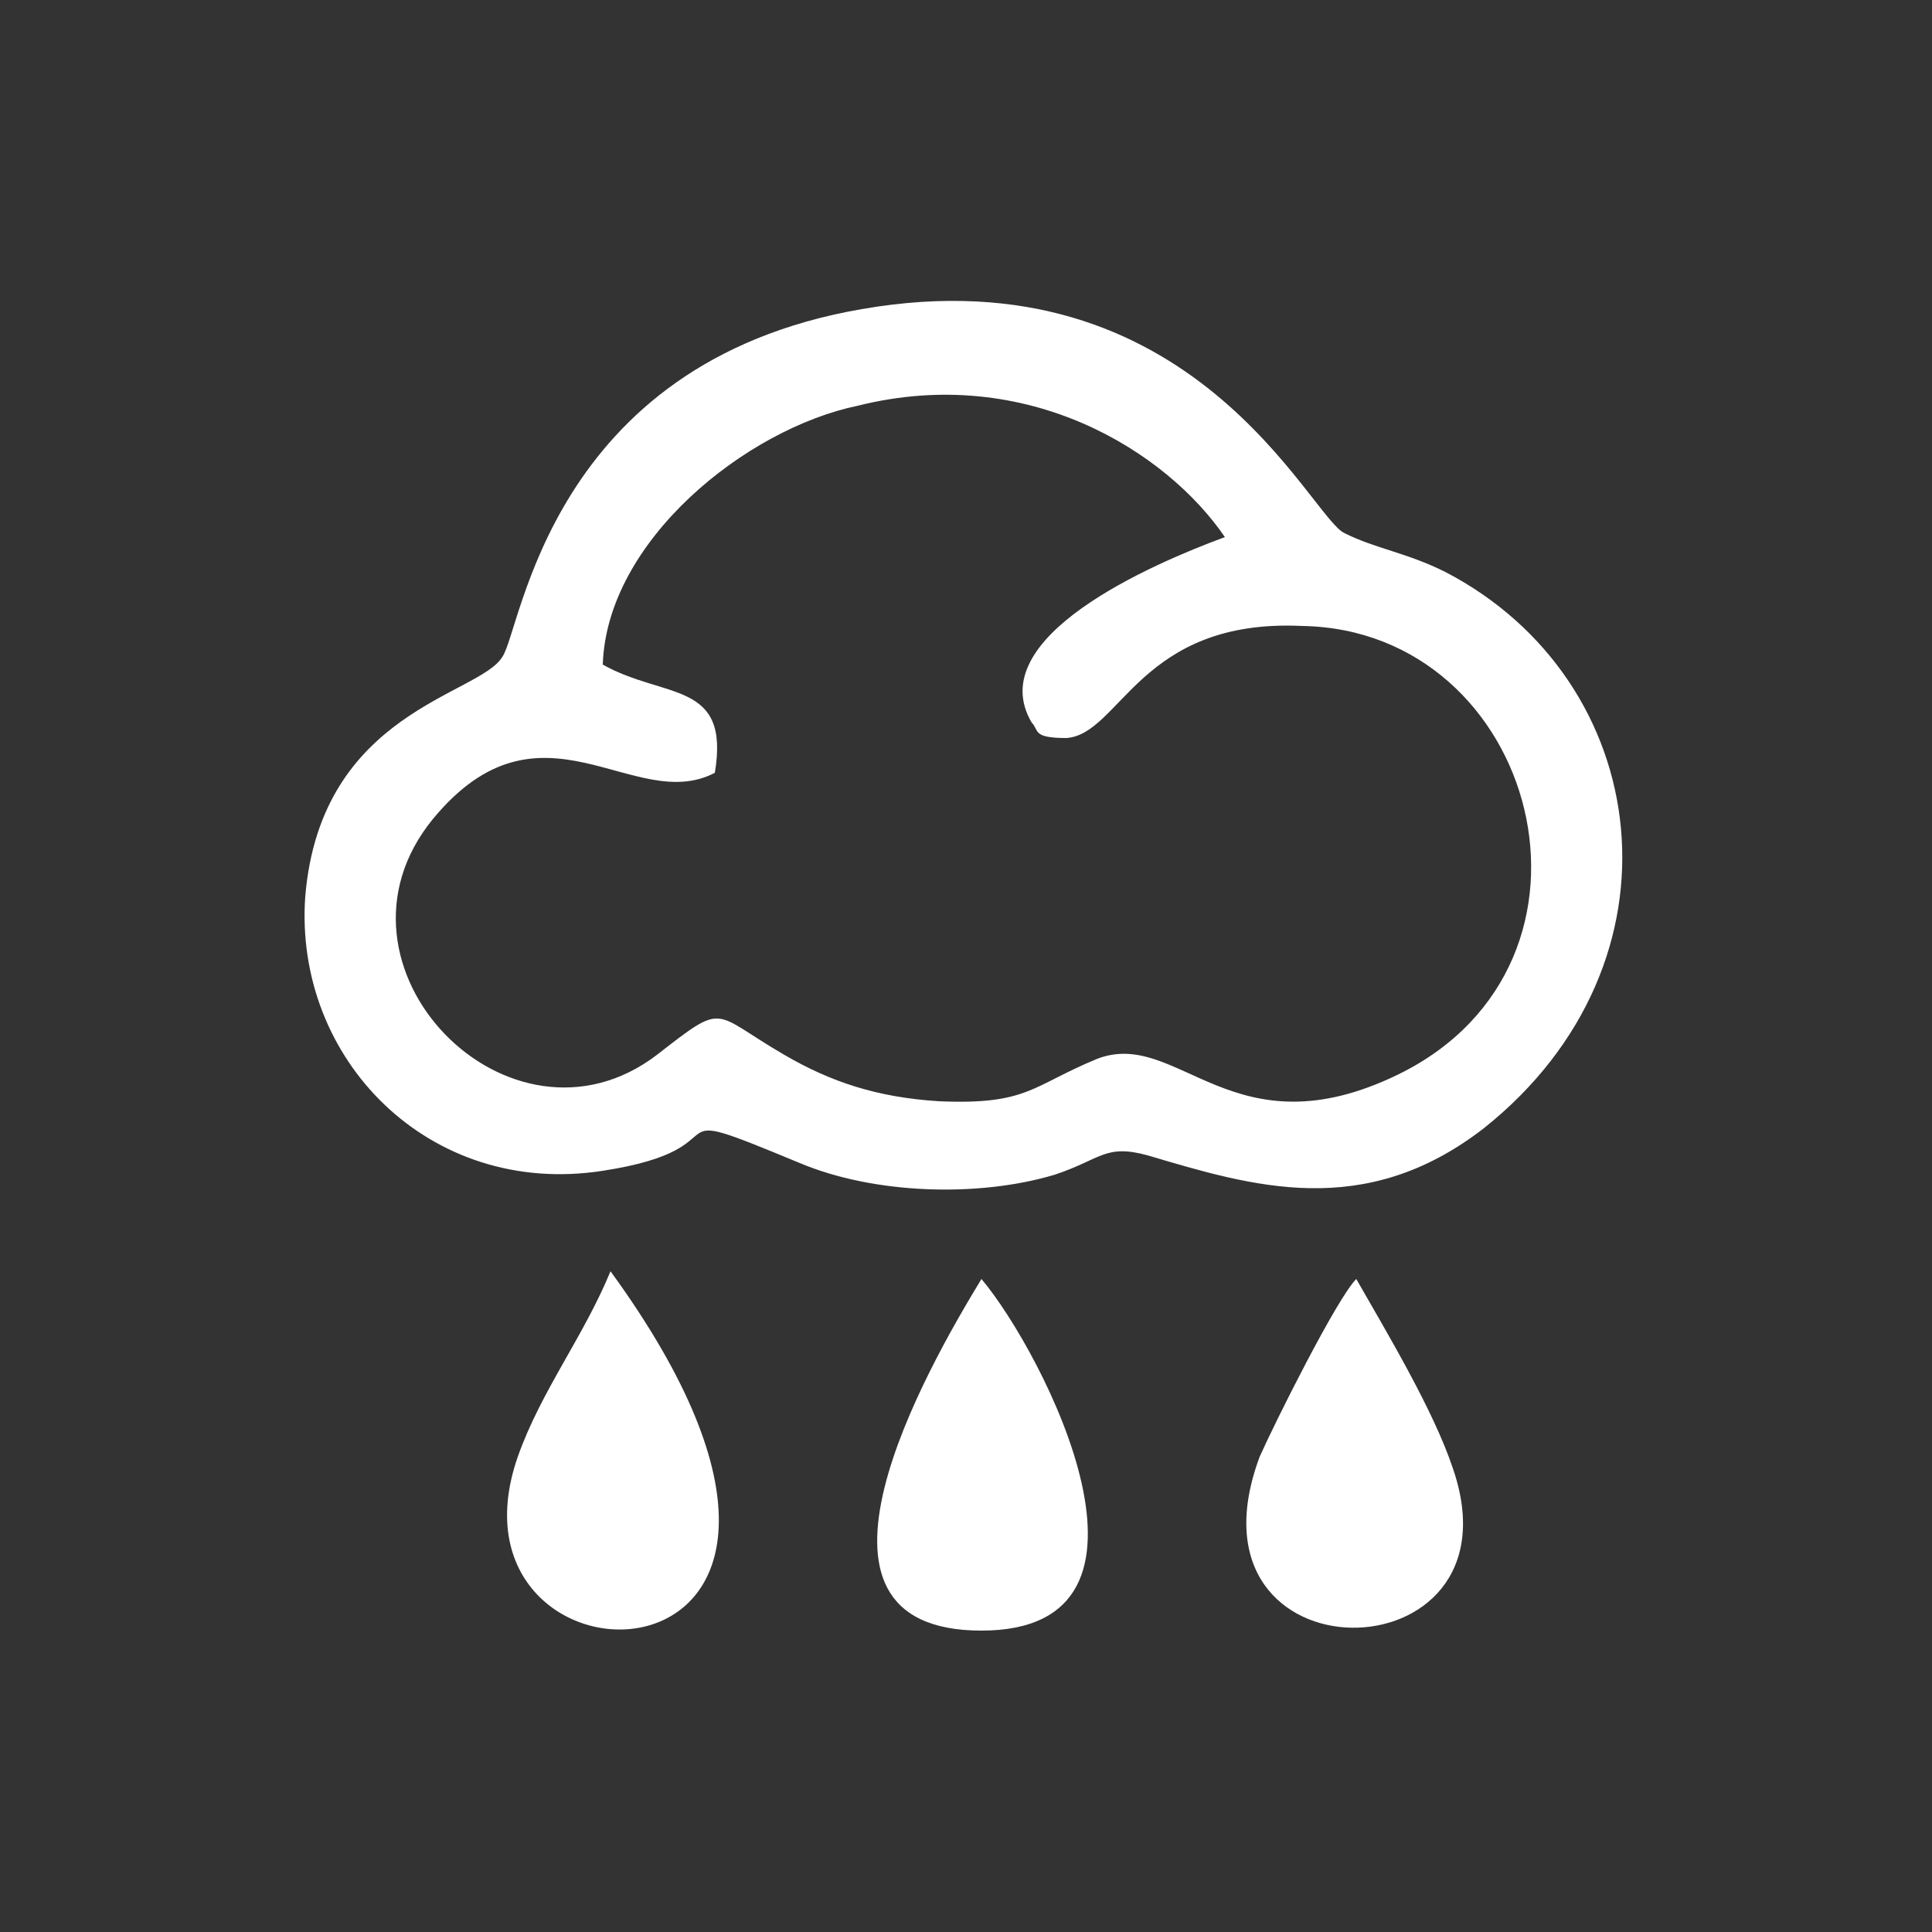
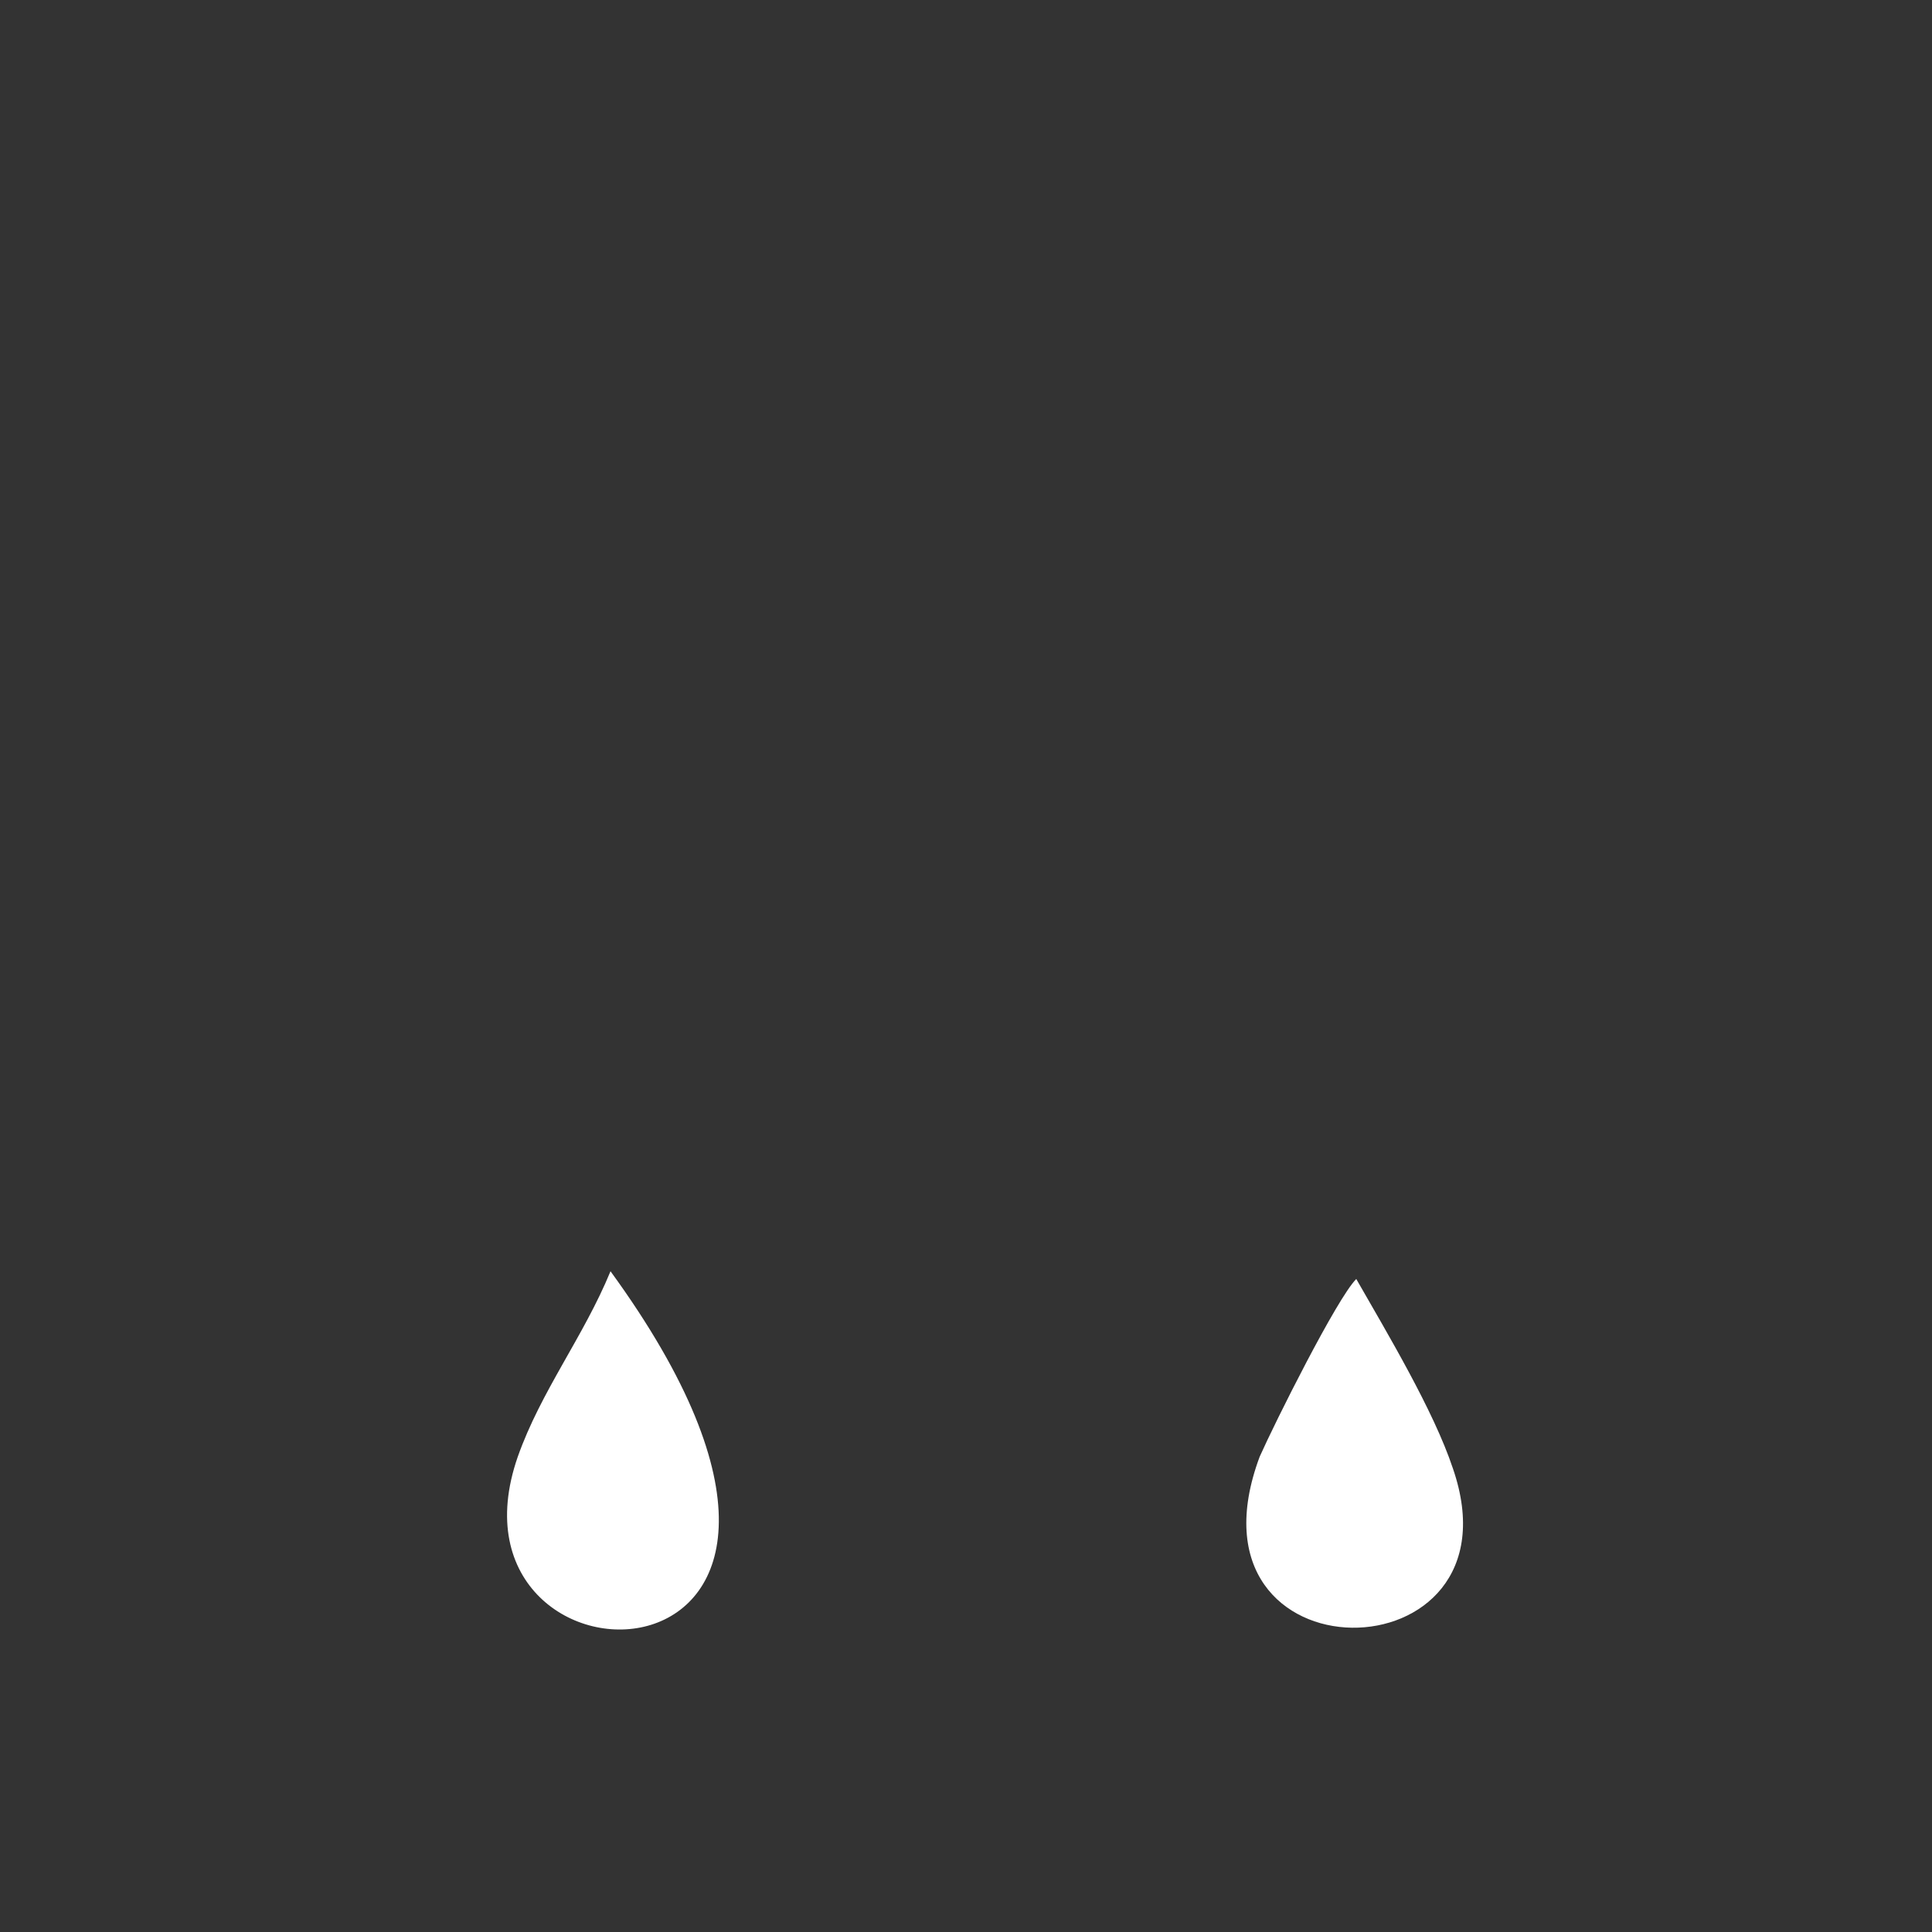
<svg xmlns="http://www.w3.org/2000/svg" version="1.1" id="Layer_1" x="0px" y="0px" viewBox="0 0 50 50" style="enable-background:new 0 0 50 50;" xml:space="preserve">
  <rect x="0" y="0" width="50" height="50" fill="#333333" stroke="none" />
  <style type="text/css">
	.st0{fill-rule:evenodd;clip-rule:evenodd;fill:#FFFFFF;}
</style>
  <g>
-     <path class="st0" d="M22.3,8c-8.1,1.4-8.8,8.3-9.3,9c-0.6,1-4.7,1.4-5.1,6.2c-0.3,4.2,3.2,7.8,7.7,7.1c3.9-0.6,1-1.9,5.1-0.2   c1.9,0.8,4.6,0.9,6.6,0.3c1.2-0.4,1.3-0.8,2.4-0.5c2.7,0.8,5.6,1.7,8.7-0.7c5.4-4.3,4.4-11.6-1-14.4c-1-0.5-1.8-0.6-2.6-1   C33.9,13.4,30.9,6.5,22.3,8L22.3,8z M15.6,17.2c1.6,0.9,3.3,0.4,2.9,2.8c-2.1,1.1-4.5-2.2-7.3,1.2c-3.1,3.8,2,9,5.8,6.1   c1.8-1.4,1.4-1.1,3.3,0c1.2,0.7,2.4,1.1,4,1.2c2.3,0.1,2.4-0.4,4.1-1.1c2.1-0.8,3.5,2.5,7.8,0.4c5.9-2.9,3.6-11.5-2.5-11.6   C29.5,16,29,19,27.6,19.1c-0.9,0-0.7-0.2-0.9-0.4c-1.3-2.2,3.1-4.1,5-4.8c-1.5-2.2-5.1-4.5-9.5-3.4C19.3,11.1,15.7,14,15.6,17.2   L15.6,17.2z" />
-     <path class="st0" d="M25.4,33.1c-1.4,2.3-5.3,9.1,0,9.1C30.7,42.2,27,35,25.4,33.1L25.4,33.1z" />
    <path class="st0" d="M15.8,32.9c-0.7,1.7-1.8,3.1-2.4,4.8C11.1,44.3,24.1,44.3,15.8,32.9L15.8,32.9z" />
    <path class="st0" d="M35.1,33.1c-0.5,0.5-2.1,3.7-2.5,4.6c-2.2,5.9,6.9,5.8,5,0.3C37.1,36.5,35.9,34.5,35.1,33.1L35.1,33.1z" />
  </g>
</svg>